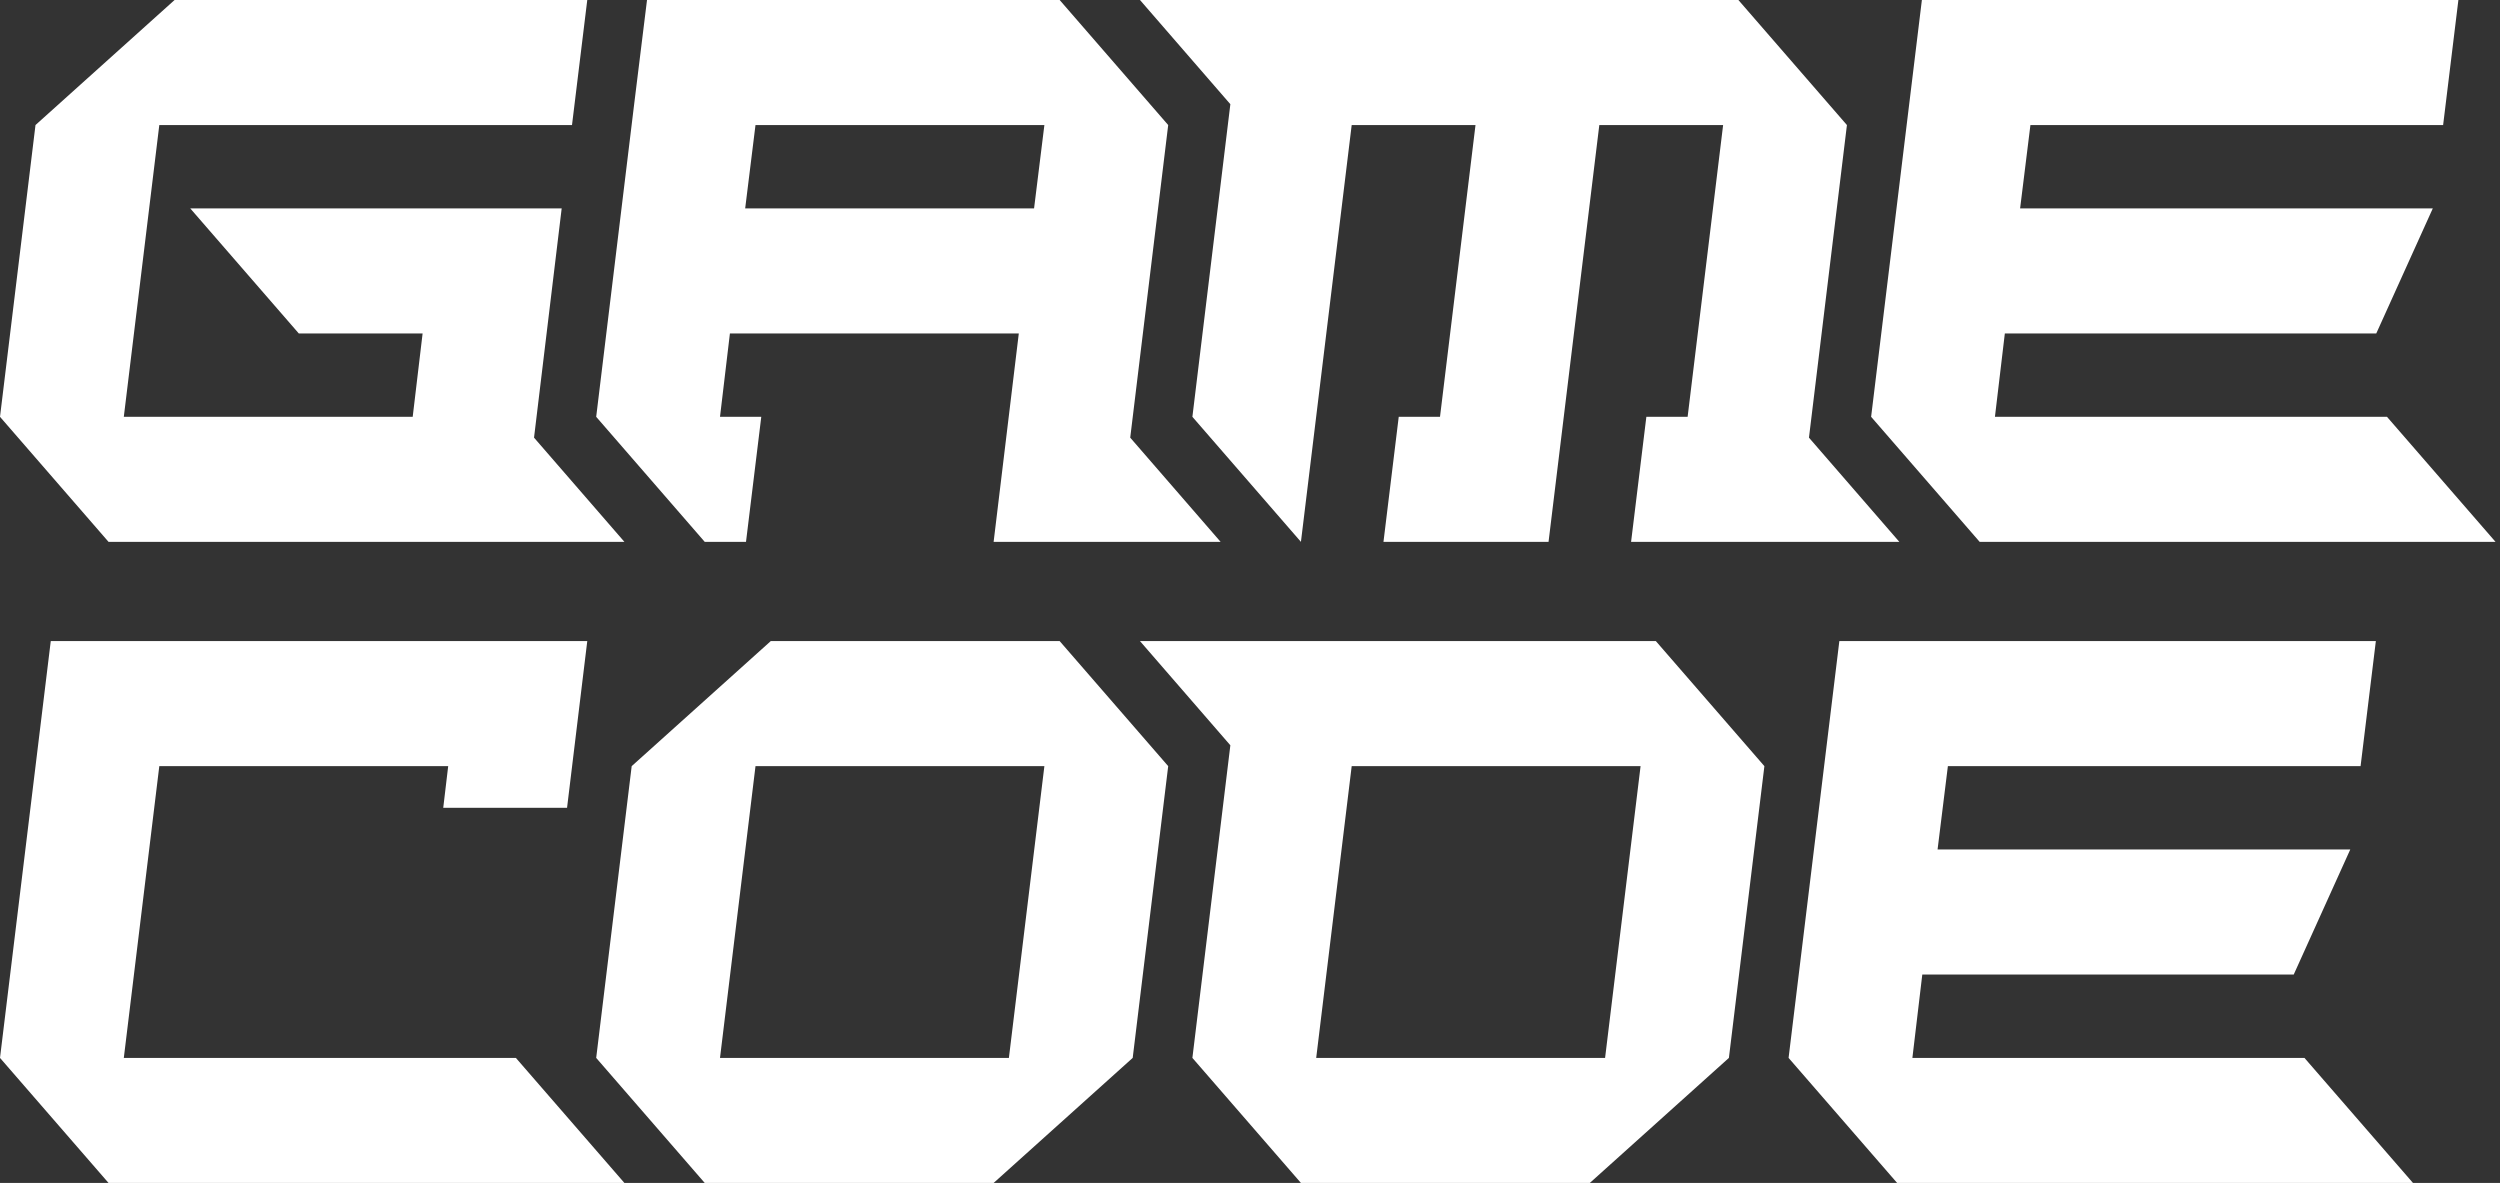
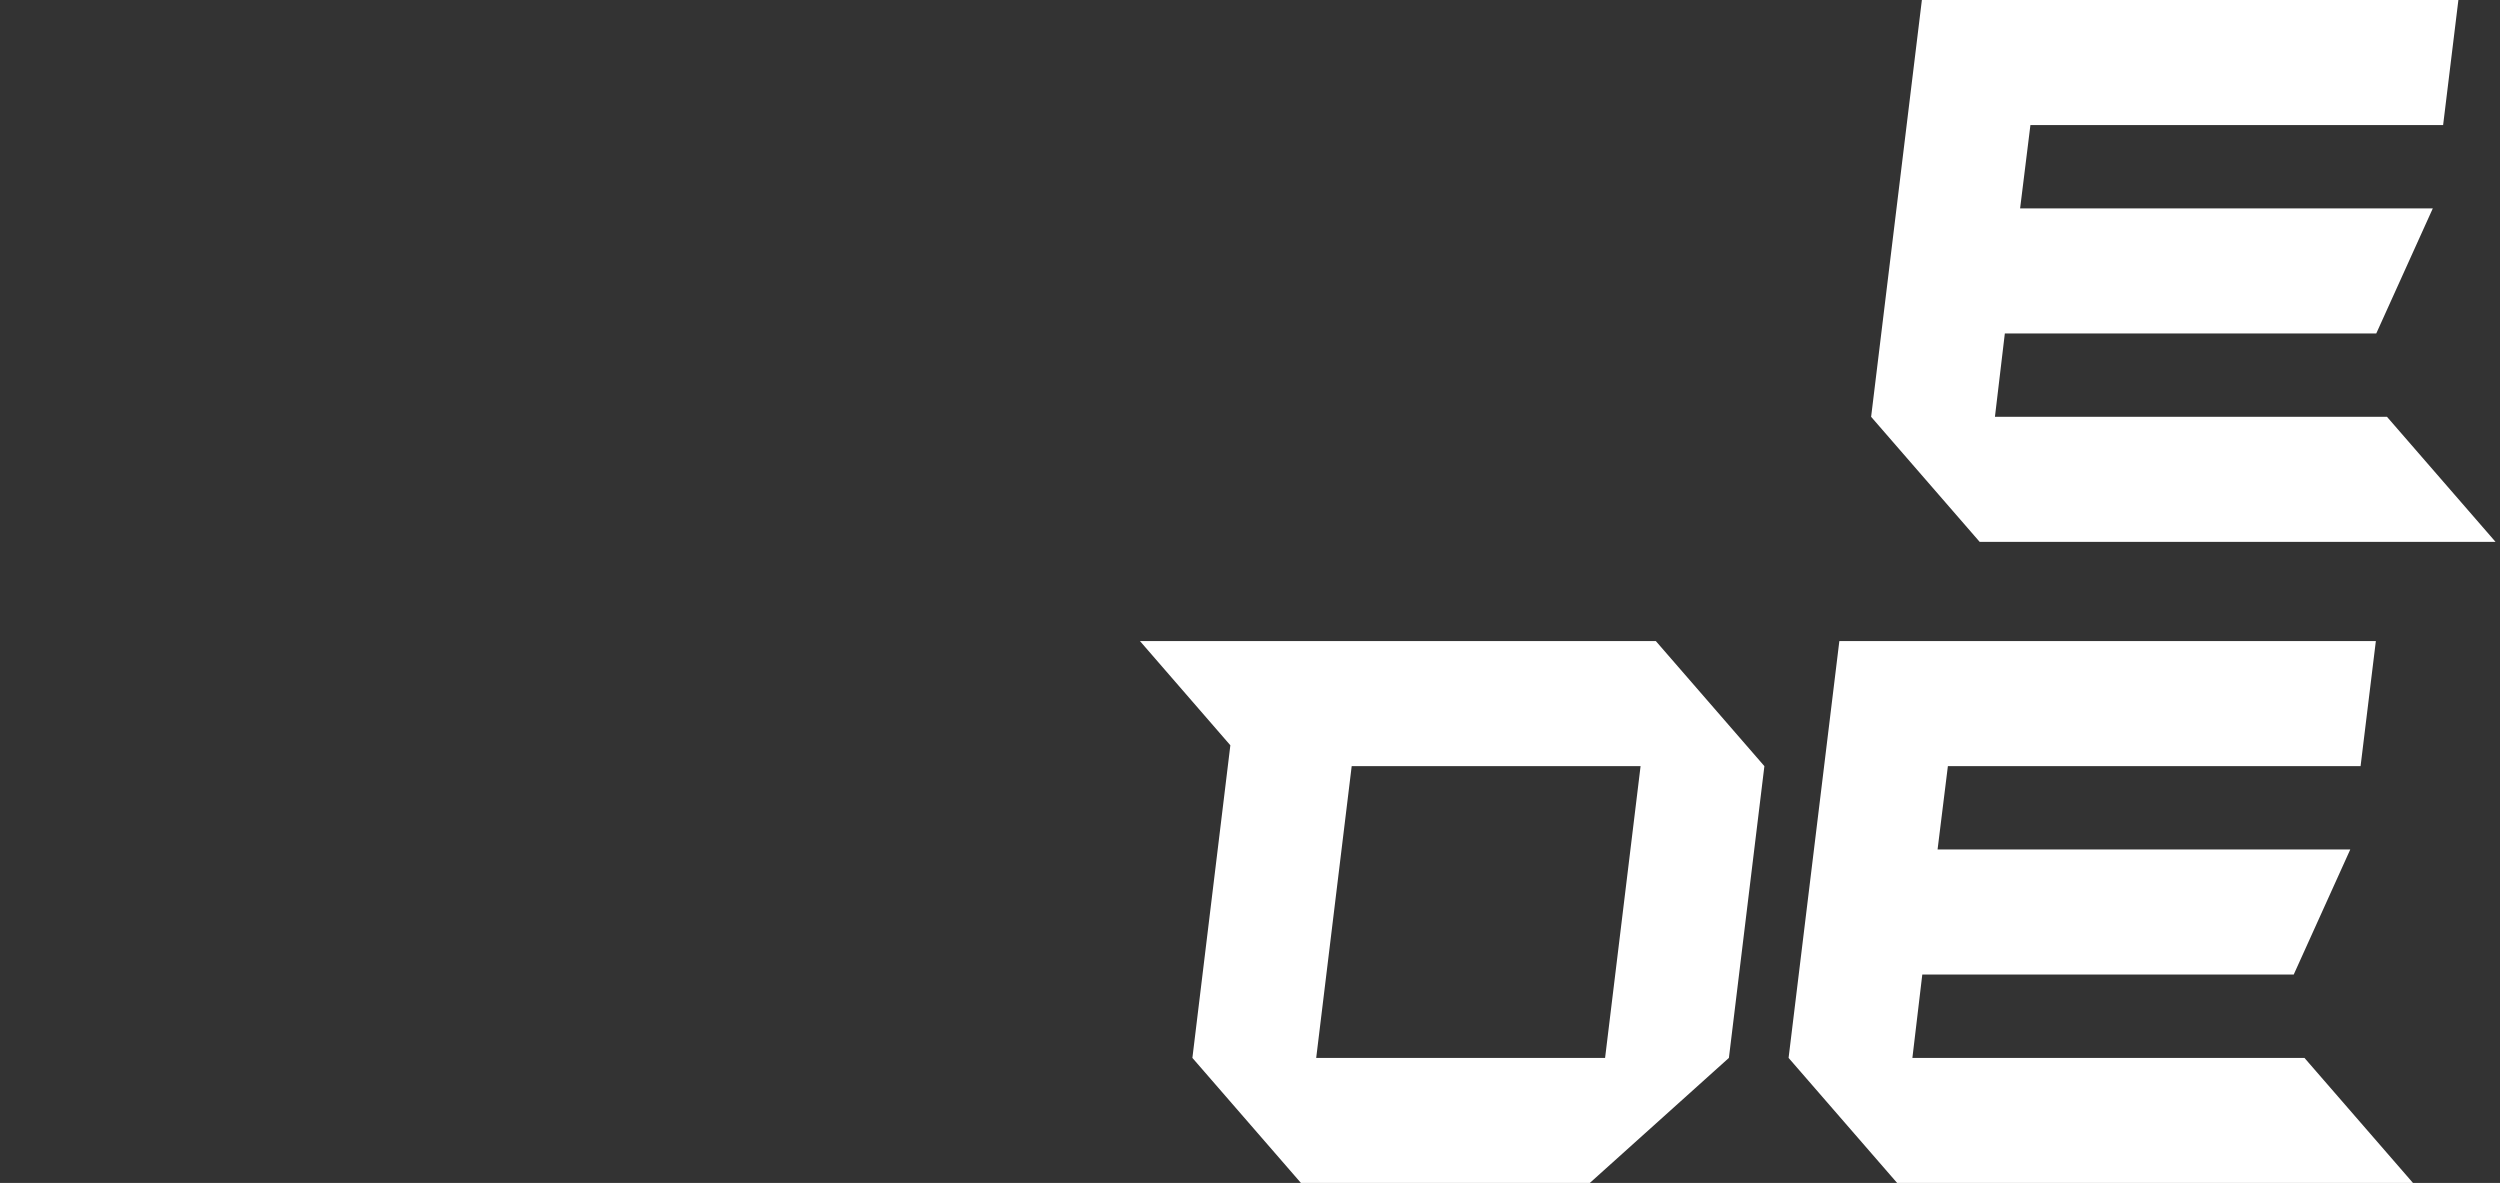
<svg xmlns="http://www.w3.org/2000/svg" width="522" height="247" viewBox="0 0 522 247" fill="none">
  <rect x="0" y="0" width="522" height="247" fill="#333333" stroke="none" />
-   <path d="M25.852 220.89H107.714L130.377 246.999H22.663L0 220.89L10.599 133.859H122.622L118.4 168.672H92.548L93.582 159.969H33.262L25.852 220.89Z" fill="white" />
-   <path d="M210.657 220.89L218.067 159.969H157.748L150.337 220.89H210.657ZM221.256 133.859L243.919 159.969L236.508 220.89L207.468 246.999H147.148L124.485 220.89L131.896 159.969L160.936 133.859H221.256Z" fill="white" />
  <path d="M342.553 159.969H282.233L274.822 220.89H335.142L342.553 159.969ZM345.741 133.859L368.404 159.969L360.994 220.89L331.954 246.999H271.634L248.971 220.89L256.898 155.617L238.027 133.859H291.884H345.741Z" fill="white" />
  <path d="M399.307 220.89H481.17L503.833 246.999H396.119L373.456 220.89L384.055 133.859H496.078L492.889 159.969H406.718L404.564 177.375H490.735L478.93 203.484H401.375L399.307 220.89Z" fill="white" />
-   <path d="M36.45 0H122.622L119.434 26.109H33.262L25.851 87.031H86.171L88.24 69.625H62.388L39.725 43.515H117.279L111.506 91.382L130.377 113.14H22.663L0 87.031L7.411 26.109L36.45 0Z" fill="white" />
-   <path d="M235.991 91.382L254.863 113.14H207.468L212.725 69.625H152.405L150.337 87.031H158.954L155.766 113.14H147.148L124.485 87.031L132.413 21.758L135.097 0H221.256L243.919 26.109L235.991 91.382ZM215.913 43.515L218.067 26.109H157.747L155.593 43.515H215.913Z" fill="white" />
-   <path d="M362.975 0L385.638 26.109L377.711 91.382L396.582 113.14H340.571L343.759 87.031H352.376L359.787 26.109H333.936L323.336 113.14H288.868L292.056 87.031H300.673L308.084 26.109H282.233L271.634 113.14L248.971 87.031L256.898 21.758L238.027 0H362.975Z" fill="white" />
  <path d="M416.542 87.031H498.404L521.068 113.14H413.353L390.69 87.031L401.289 0H513.312L510.124 26.109H423.952L421.798 43.515H507.969L496.164 69.625H418.61L416.542 87.031Z" fill="white" />
</svg>